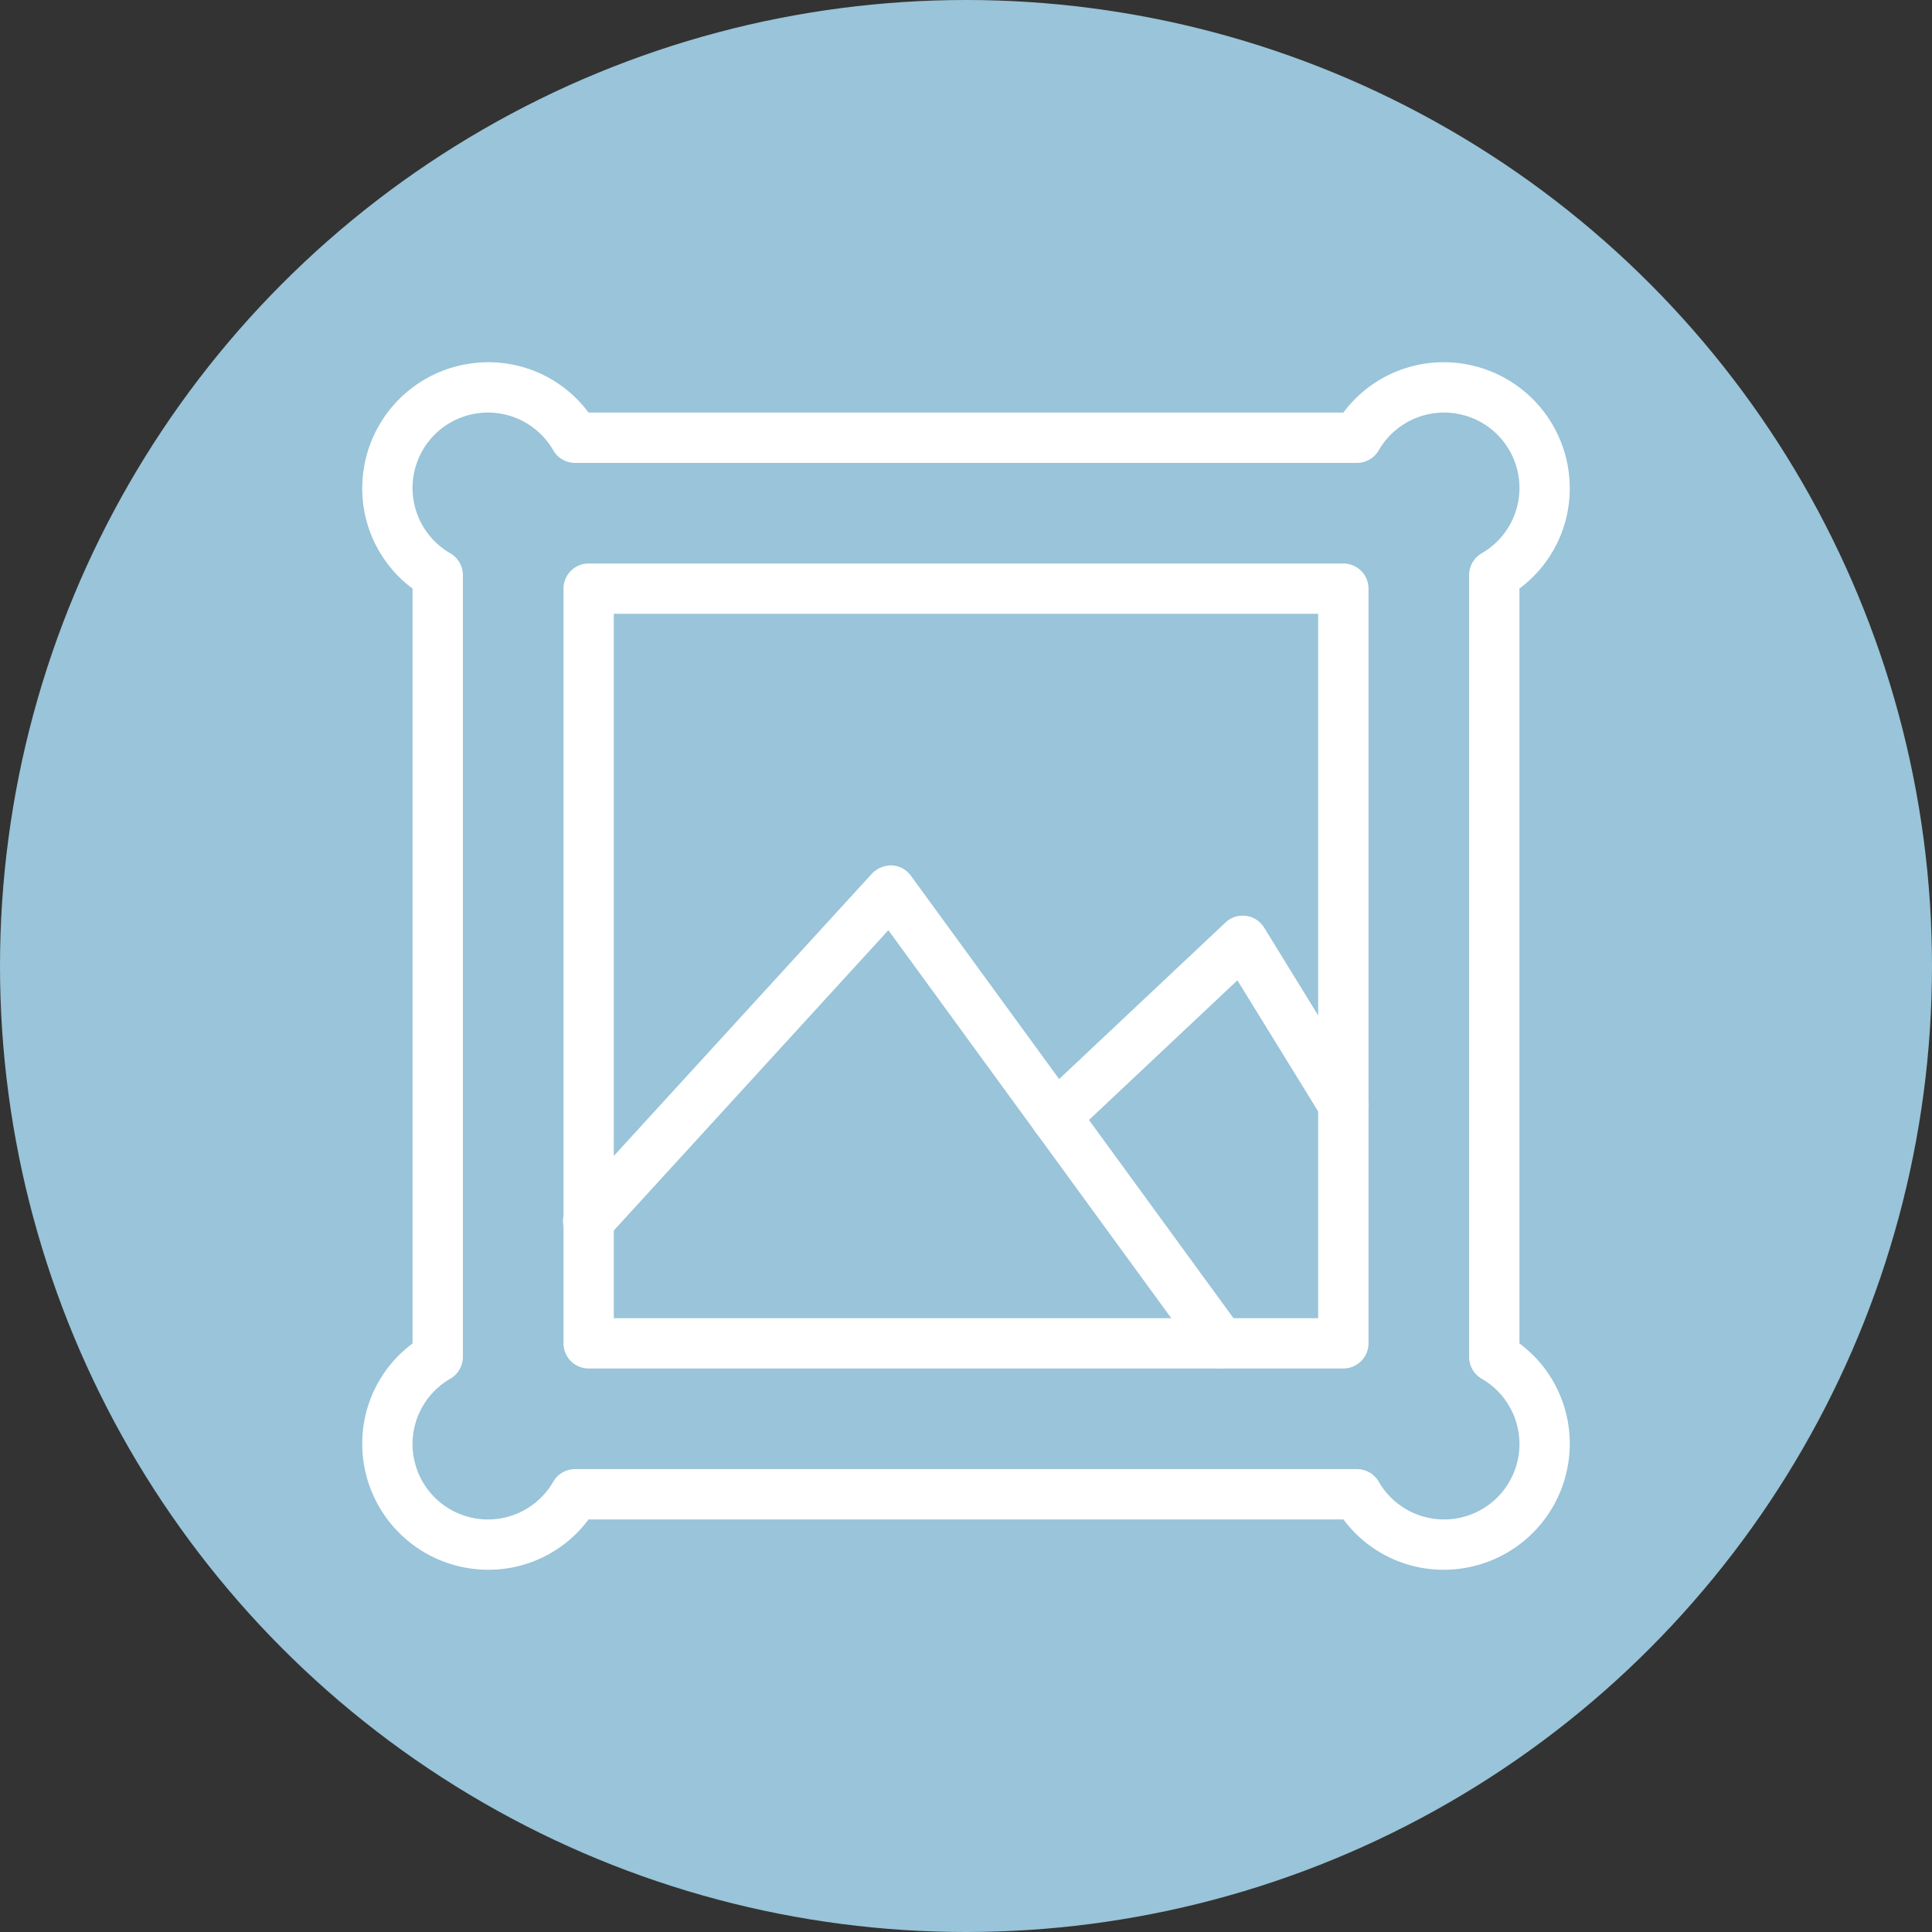
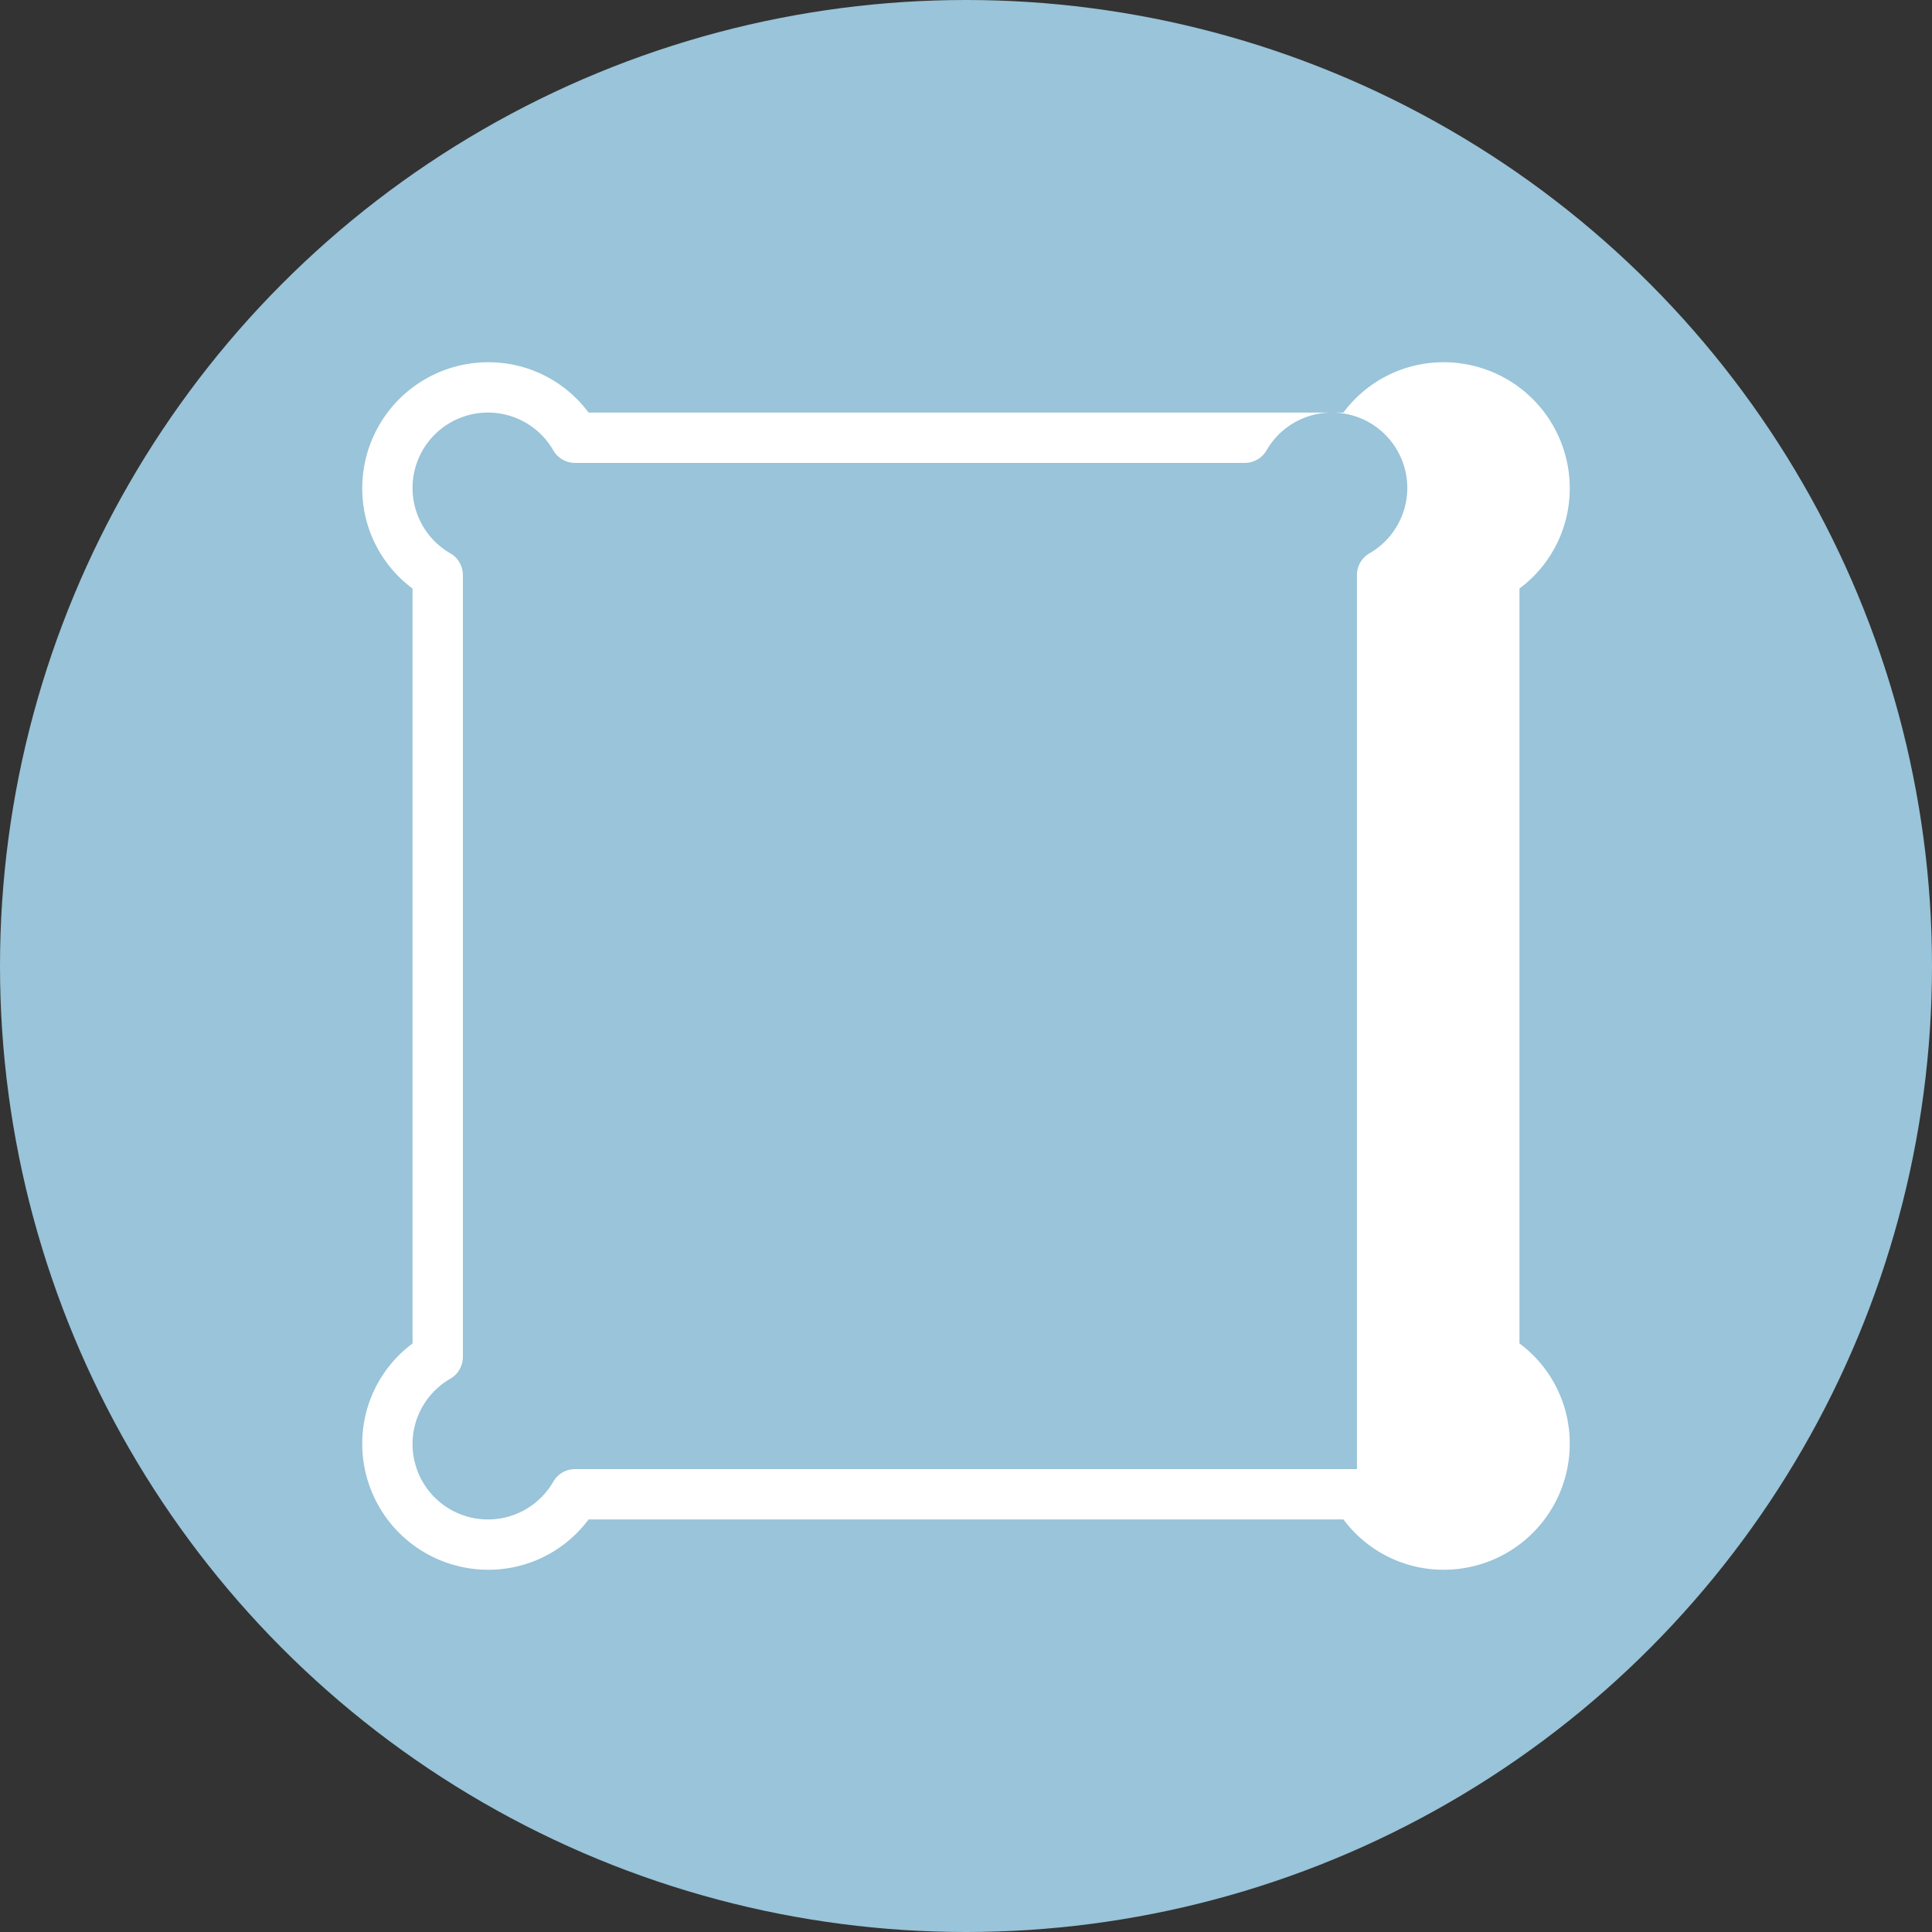
<svg xmlns="http://www.w3.org/2000/svg" width="80" height="80" viewBox="0 0 80 80">
  <rect x="0" y="0" width="80" height="80" fill="#333333" stroke="none" />
  <g id="Gruppe_13" data-name="Gruppe 13" transform="translate(-703 -394)">
    <circle id="Ellipse_7" data-name="Ellipse 7" cx="40" cy="40" r="40" transform="translate(703 394)" fill="#99c4d9" />
    <g id="Gruppe_12" data-name="Gruppe 12" transform="translate(-146 25)">
-       <path id="Pfad_28" data-name="Pfad 28" d="M908.792,434a5.159,5.159,0,0,1-4.162-2.083H873.371A5.159,5.159,0,0,1,869.208,434,5.216,5.216,0,0,1,864,428.792a5.159,5.159,0,0,1,2.083-4.162V393.371A5.159,5.159,0,0,1,864,389.208,5.216,5.216,0,0,1,869.208,384a5.159,5.159,0,0,1,4.162,2.083h31.258A5.159,5.159,0,0,1,908.792,384,5.216,5.216,0,0,1,914,389.208a5.159,5.159,0,0,1-2.083,4.162v31.258A5.159,5.159,0,0,1,914,428.792,5.216,5.216,0,0,1,908.792,434Zm-35.979-4.167h32.375a1.041,1.041,0,0,1,.9.517,3.122,3.122,0,1,0,4.262-4.262,1.041,1.041,0,0,1-.517-.9V392.813a1.041,1.041,0,0,1,.517-.9,3.122,3.122,0,1,0-4.262-4.262,1.041,1.041,0,0,1-.9.517H872.812a1.041,1.041,0,0,1-.9-.517,3.122,3.122,0,1,0-4.262,4.262,1.041,1.041,0,0,1,.517.9v32.375a1.041,1.041,0,0,1-.517.9,3.122,3.122,0,1,0,4.262,4.262A1.041,1.041,0,0,1,872.812,429.833Zm-5.687-4.646h0Z" transform="translate(0)" fill="#fff" />
-       <path id="Pfad_29" data-name="Pfad 29" d="M900.292,421.333h-31.25A1.042,1.042,0,0,1,868,420.292v-31.25A1.042,1.042,0,0,1,869.042,388h31.25a1.042,1.042,0,0,1,1.042,1.042v31.25A1.042,1.042,0,0,1,900.292,421.333Zm-30.208-2.083H899.25V390.083H870.083Z" transform="translate(4.333 4.333)" fill="#fff" />
-       <path id="Pfad_30" data-name="Pfad 30" d="M895.214,414.832a1.034,1.034,0,0,1-.842-.429l-12.921-17.719L869.81,409.416a1.042,1.042,0,1,1-1.537-1.406l12.5-13.671A1.111,1.111,0,0,1,881.6,394a1.039,1.039,0,0,1,.783.427l13.671,18.75a1.041,1.041,0,0,1-.84,1.654Z" transform="translate(4.334 10.834)" fill="#fff" />
-       <path id="Pfad_31" data-name="Pfad 31" d="M878.323,404.375a1.042,1.042,0,0,1-.715-1.8l7.748-7.292a1.033,1.033,0,0,1,.852-.275,1.045,1.045,0,0,1,.75.487l4.167,6.771a1.042,1.042,0,0,1-1.775,1.092l-3.5-5.681-6.817,6.415A1.041,1.041,0,0,1,878.323,404.375Z" transform="translate(14.388 11.916)" fill="#fff" />
+       <path id="Pfad_28" data-name="Pfad 28" d="M908.792,434a5.159,5.159,0,0,1-4.162-2.083H873.371A5.159,5.159,0,0,1,869.208,434,5.216,5.216,0,0,1,864,428.792a5.159,5.159,0,0,1,2.083-4.162V393.371A5.159,5.159,0,0,1,864,389.208,5.216,5.216,0,0,1,869.208,384a5.159,5.159,0,0,1,4.162,2.083h31.258A5.159,5.159,0,0,1,908.792,384,5.216,5.216,0,0,1,914,389.208a5.159,5.159,0,0,1-2.083,4.162v31.258A5.159,5.159,0,0,1,914,428.792,5.216,5.216,0,0,1,908.792,434Zm-35.979-4.167h32.375V392.813a1.041,1.041,0,0,1,.517-.9,3.122,3.122,0,1,0-4.262-4.262,1.041,1.041,0,0,1-.9.517H872.812a1.041,1.041,0,0,1-.9-.517,3.122,3.122,0,1,0-4.262,4.262,1.041,1.041,0,0,1,.517.9v32.375a1.041,1.041,0,0,1-.517.9,3.122,3.122,0,1,0,4.262,4.262A1.041,1.041,0,0,1,872.812,429.833Zm-5.687-4.646h0Z" transform="translate(0)" fill="#fff" />
    </g>
  </g>
</svg>